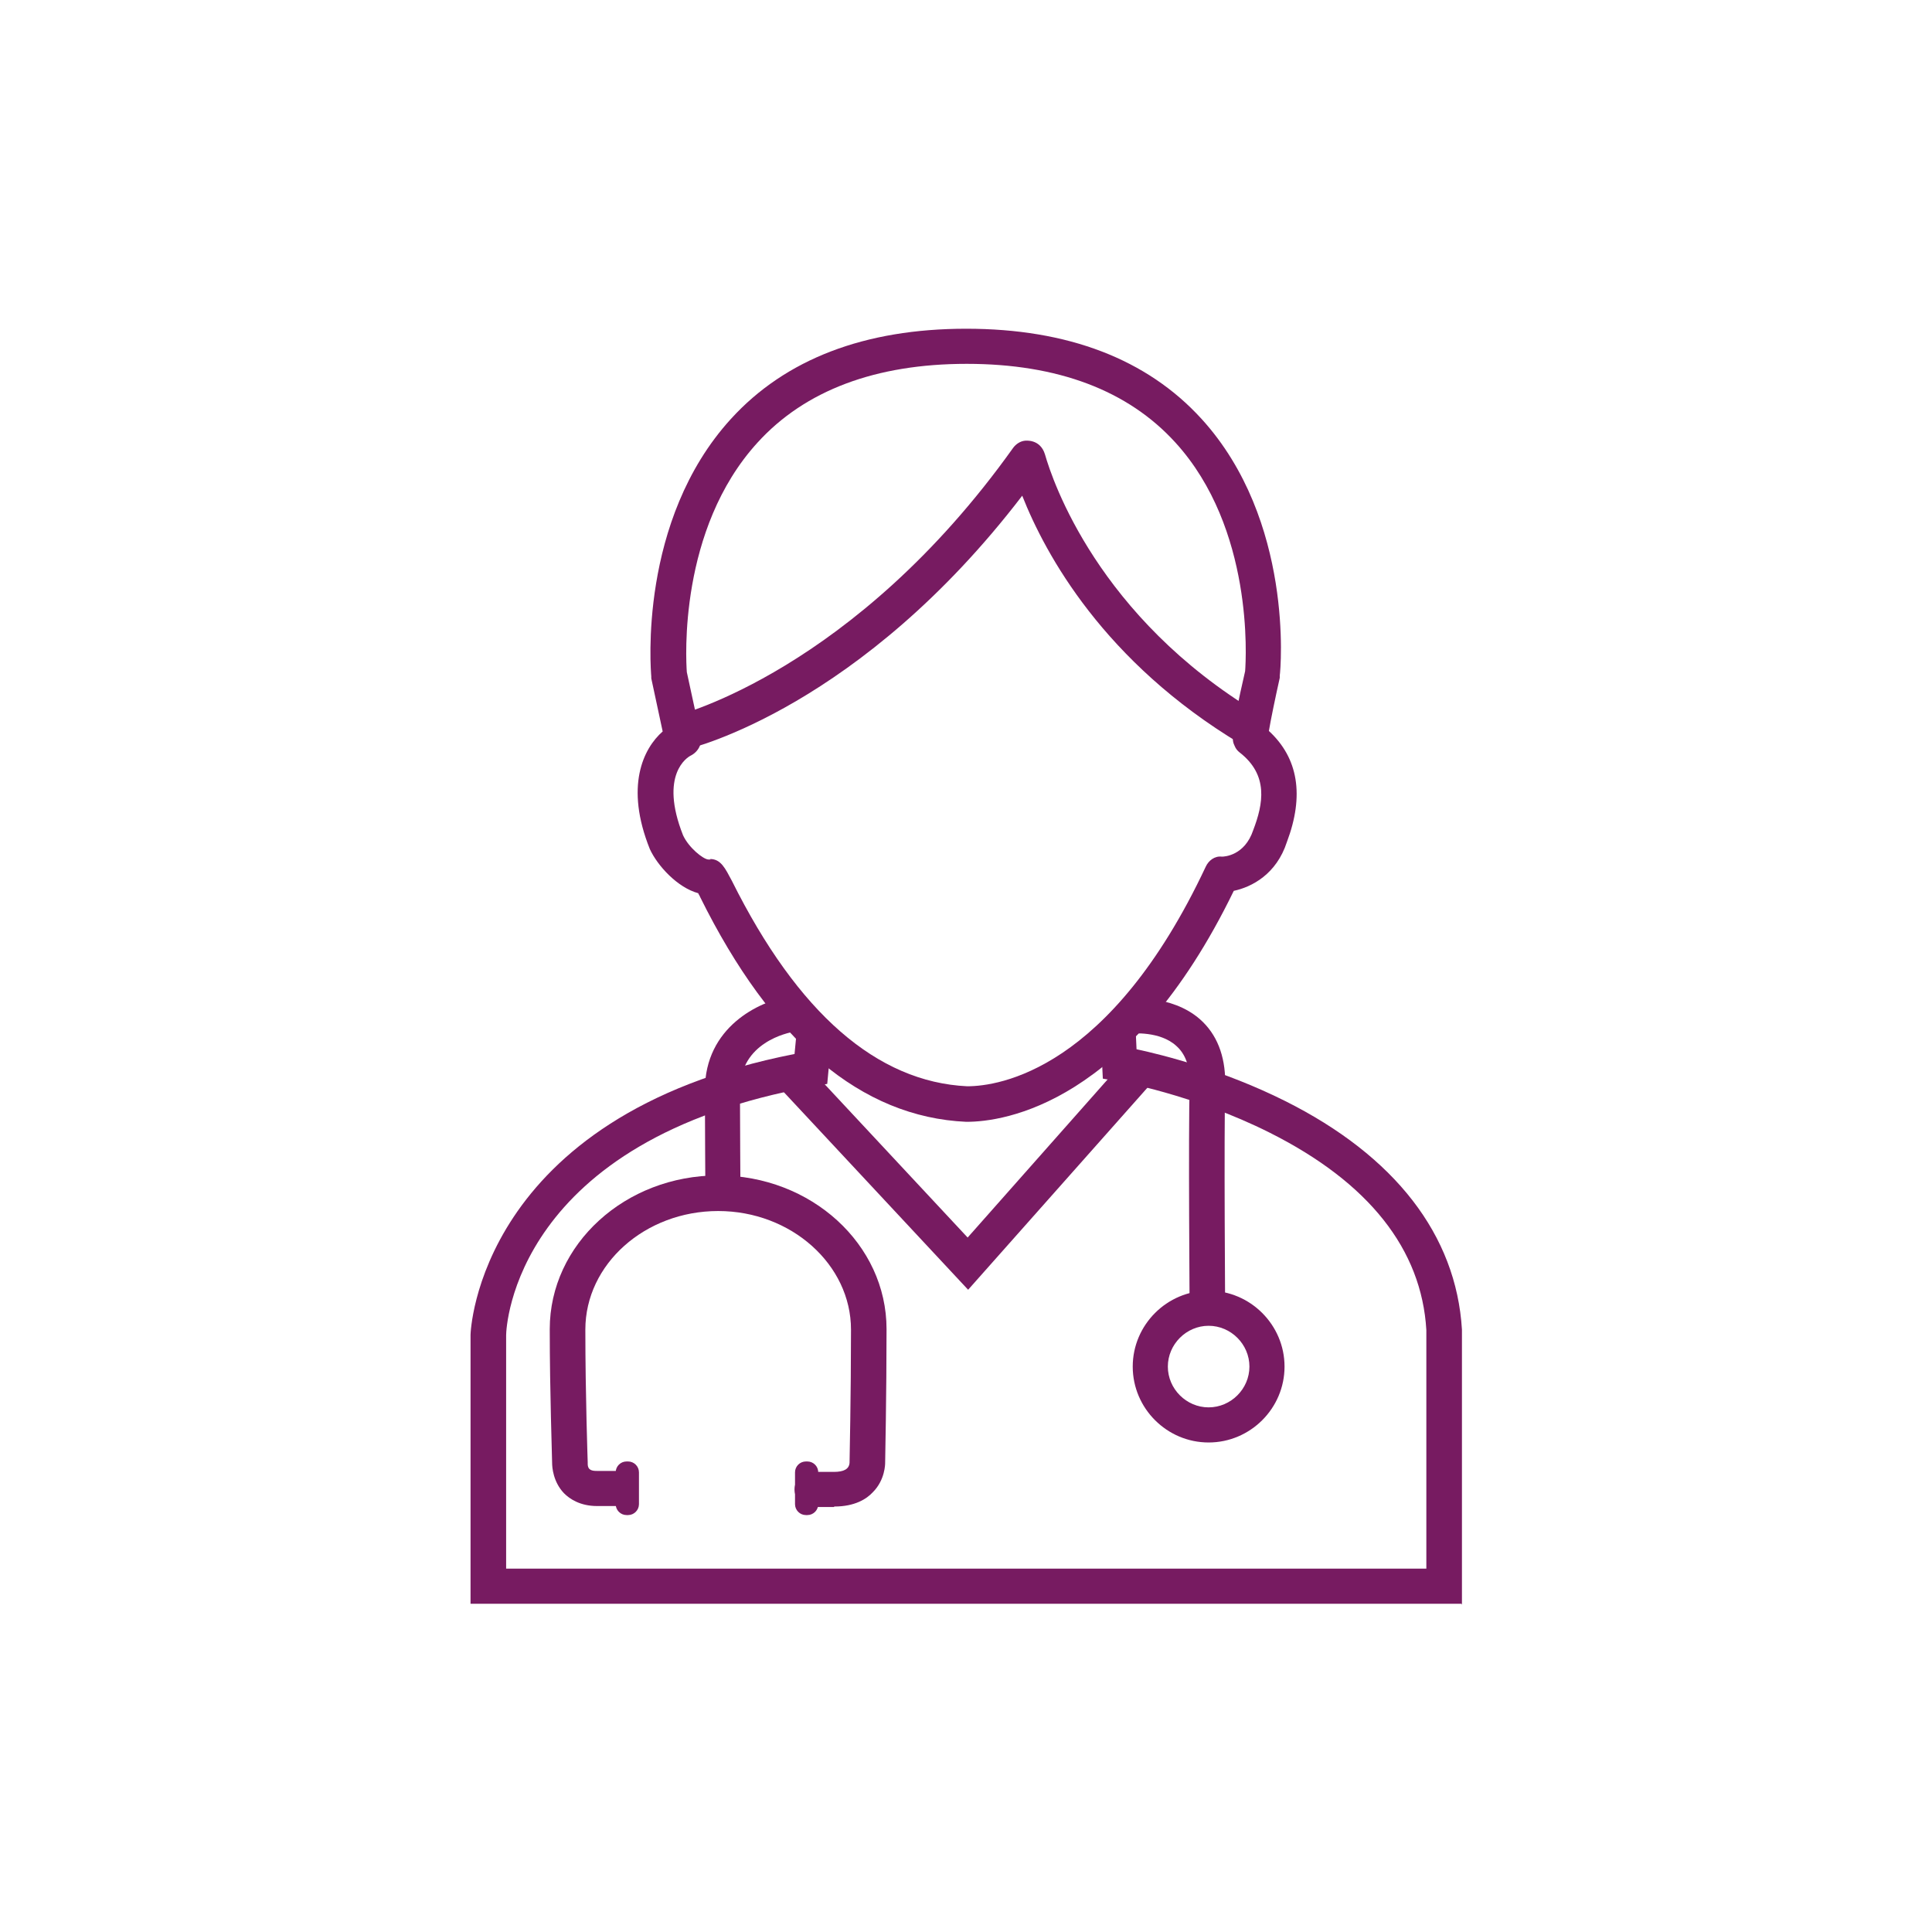
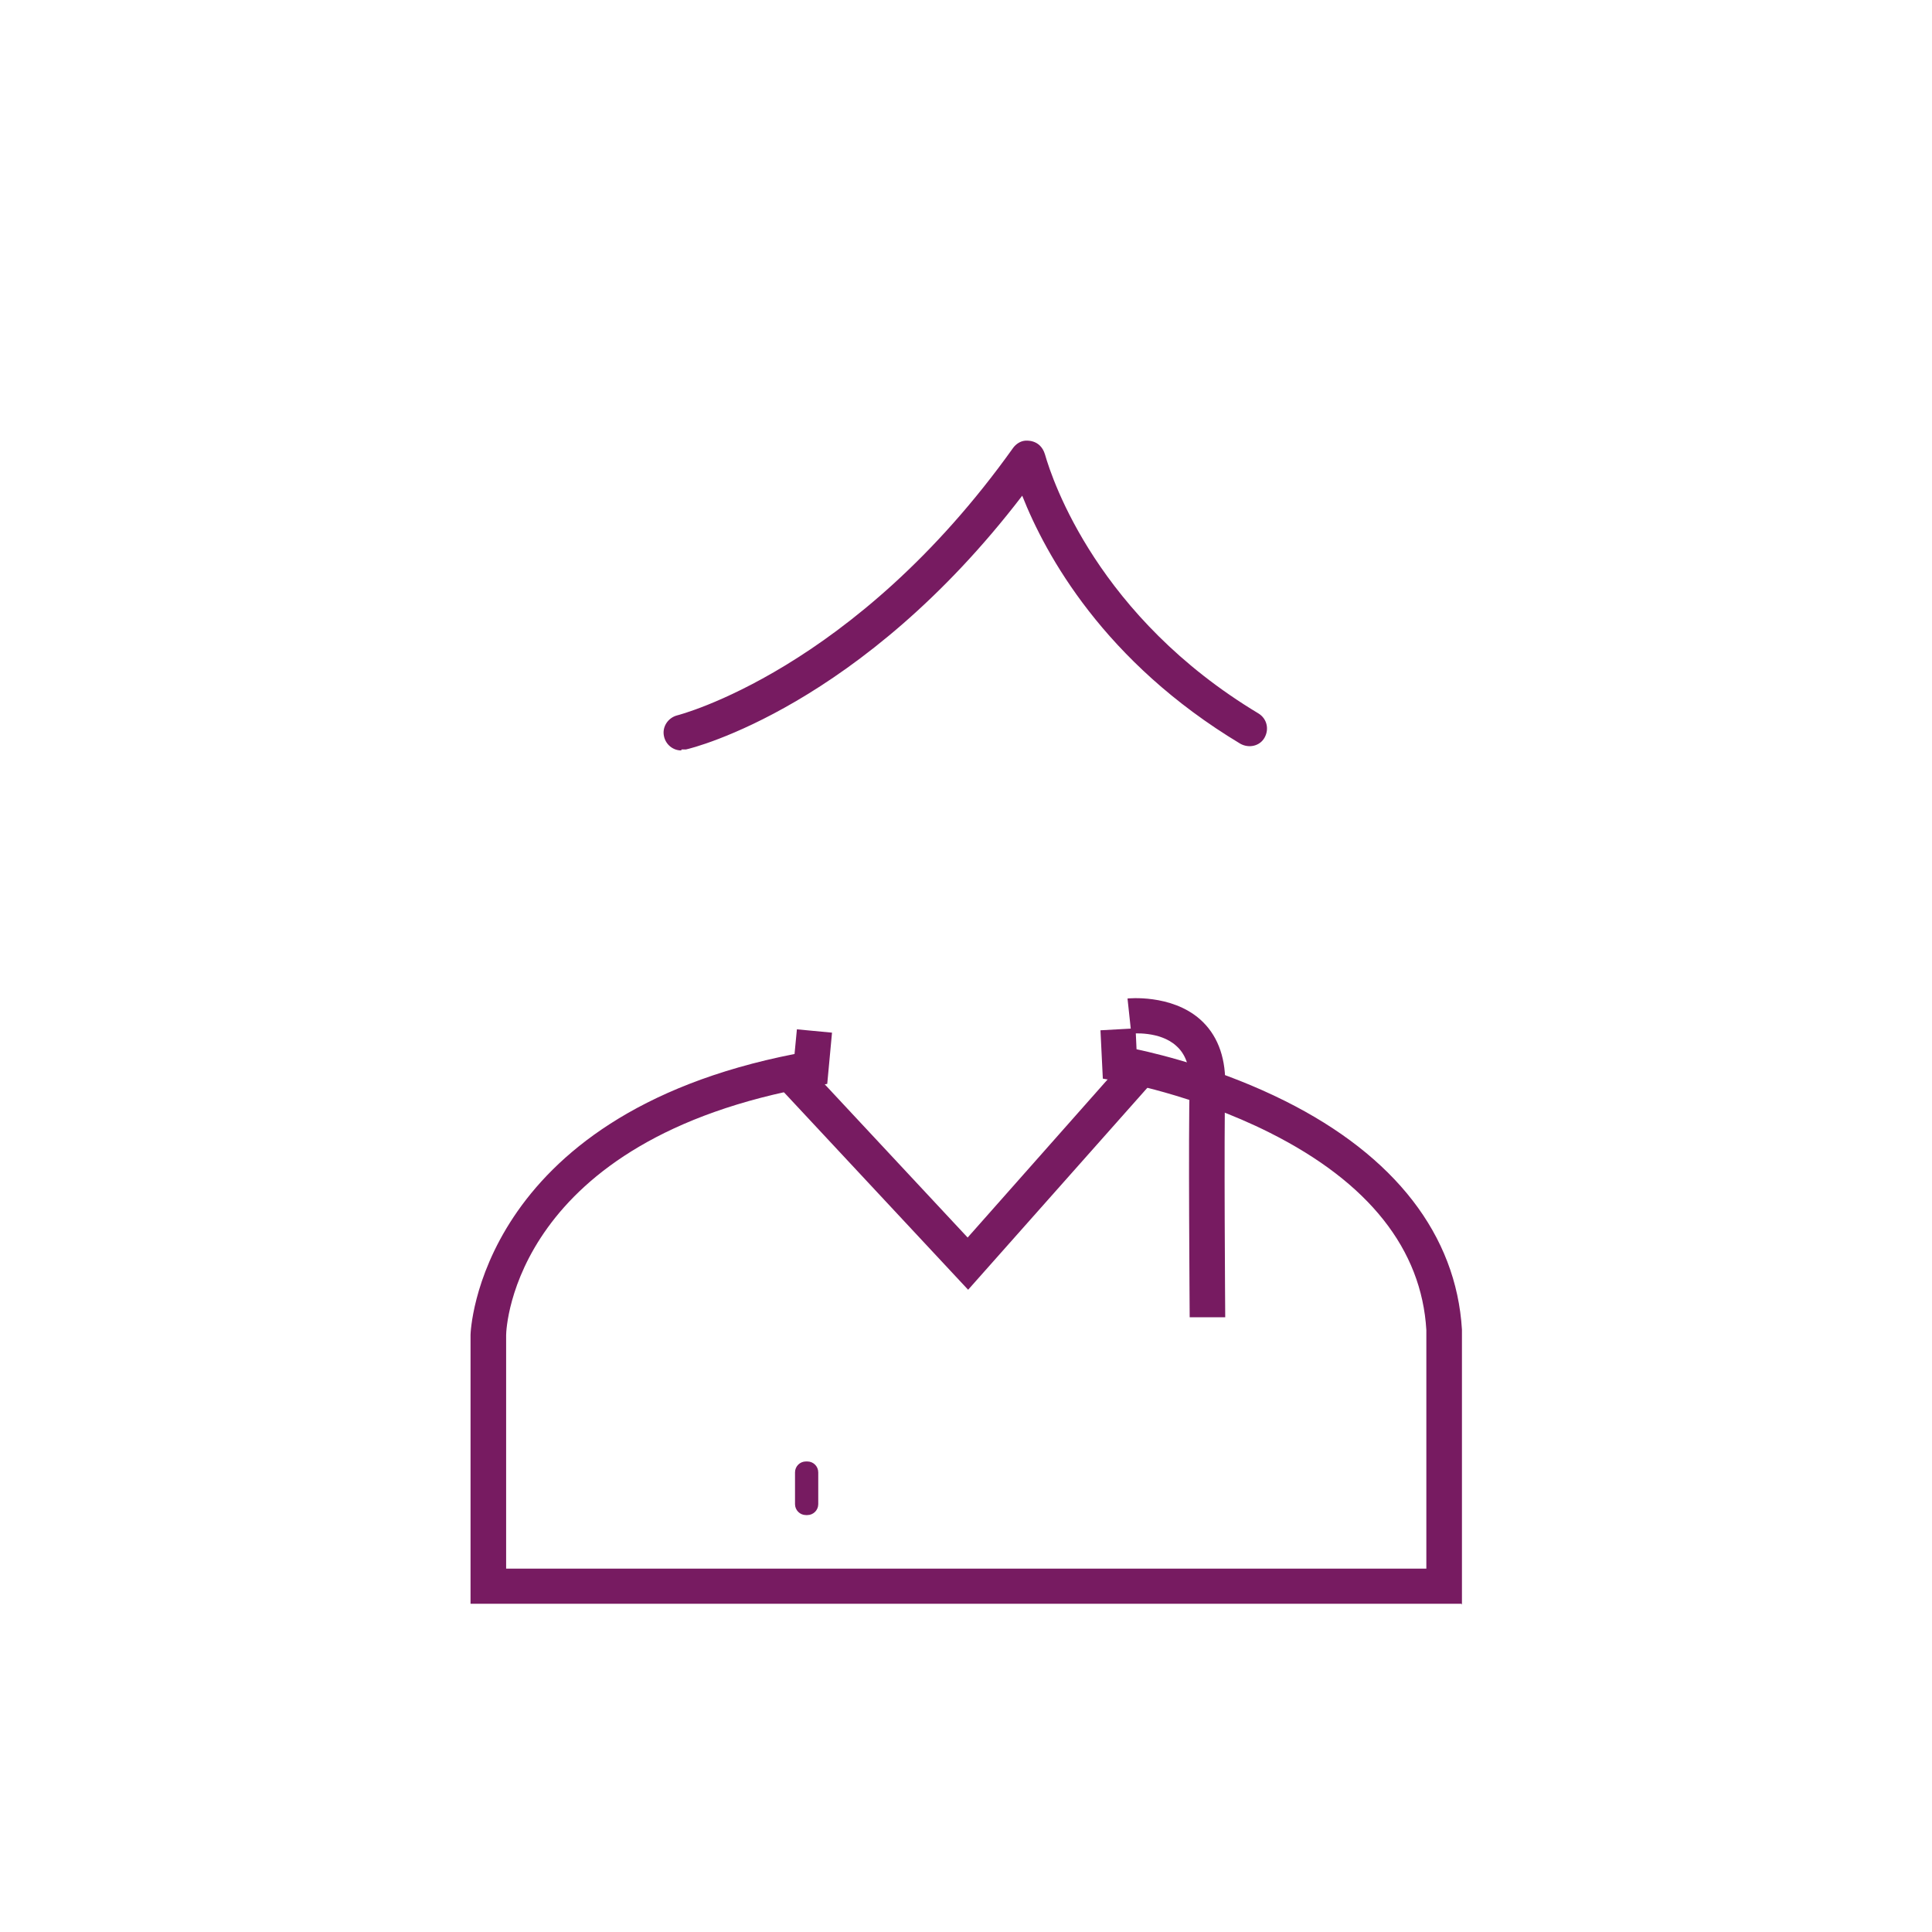
<svg xmlns="http://www.w3.org/2000/svg" width="40" height="40" viewBox="0 0 40 40" fill="none">
-   <path d="M20.005 23.226C17.834 23.128 15.978 21.567 14.495 18.571C14.486 18.542 14.466 18.522 14.456 18.493C14.024 18.375 13.612 17.923 13.454 17.579C12.934 16.283 13.317 15.497 13.72 15.144L13.484 14.044C13.484 14.044 13.484 14.014 13.484 14.005C13.474 13.877 13.209 10.783 15.134 8.672C16.263 7.434 17.903 6.806 20.005 6.806C22.107 6.806 23.747 7.434 24.876 8.672C26.791 10.774 26.516 13.857 26.496 13.985C26.496 14.005 26.496 14.014 26.496 14.034C26.408 14.427 26.31 14.898 26.271 15.134C26.879 15.694 27.007 16.47 26.644 17.432C26.428 18.1 25.917 18.365 25.544 18.444C23.393 22.873 20.771 23.226 20.015 23.226H20.005ZM14.702 17.785C14.928 17.785 15.016 17.982 15.153 18.237C16.518 20.977 18.159 22.401 20.025 22.49C20.673 22.49 22.981 22.166 24.964 17.943C25.023 17.815 25.151 17.717 25.298 17.736C25.347 17.736 25.77 17.717 25.947 17.186C26.153 16.646 26.271 16.047 25.662 15.576C25.622 15.546 25.583 15.497 25.564 15.448C25.505 15.32 25.465 15.262 25.779 13.896C25.799 13.631 25.956 10.941 24.336 9.163C23.354 8.083 21.9 7.533 20.015 7.533C18.129 7.533 16.666 8.083 15.684 9.163C14.044 10.96 14.201 13.661 14.22 13.916L14.505 15.232C14.545 15.399 14.456 15.566 14.299 15.645C14.24 15.674 13.641 16.028 14.142 17.294C14.26 17.55 14.554 17.785 14.662 17.795C14.682 17.795 14.692 17.795 14.711 17.795L14.702 17.785ZM14.751 18.512C14.751 18.512 14.721 18.512 14.702 18.512H14.692C14.692 18.512 14.731 18.512 14.751 18.512Z" fill="#771B61" />
  <path d="M30.258 33.204H9.742V27.636C9.742 27.587 9.89 23.108 16.45 21.822L16.499 21.311L17.226 21.38L17.127 22.441L16.852 22.49C10.646 23.59 10.479 27.479 10.479 27.645V32.477H29.531V27.538C29.433 25.868 28.343 24.483 26.29 23.452C24.709 22.657 23.138 22.382 23.118 22.382L22.833 22.332L22.784 21.331L23.511 21.291L23.531 21.724C24.081 21.841 25.328 22.156 26.605 22.794C28.883 23.933 30.15 25.573 30.268 27.528V33.224L30.258 33.204Z" fill="#771B61" />
  <path d="M14.103 15.537C13.936 15.537 13.788 15.419 13.749 15.252C13.7 15.055 13.828 14.859 14.024 14.81C14.024 14.81 17.687 13.887 20.977 9.271C21.036 9.192 21.125 9.133 21.223 9.124C21.233 9.124 21.537 9.084 21.635 9.408C21.792 9.958 22.735 12.777 26.055 14.771C26.231 14.879 26.28 15.095 26.182 15.271C26.084 15.448 25.858 15.497 25.681 15.399C22.853 13.7 21.645 11.481 21.164 10.263C17.825 14.623 14.348 15.487 14.201 15.517C14.171 15.517 14.142 15.517 14.112 15.517L14.103 15.537Z" fill="#771B61" />
-   <path d="M17.265 31.201H16.813C16.607 31.201 16.45 31.034 16.45 30.837C16.45 30.641 16.617 30.474 16.813 30.474H17.265C17.471 30.474 17.579 30.415 17.589 30.287C17.589 30.268 17.619 28.873 17.619 27.528C17.619 26.182 16.381 25.073 14.869 25.073C13.356 25.073 12.119 26.172 12.119 27.528C12.119 28.883 12.168 30.268 12.168 30.277C12.168 30.277 12.168 30.297 12.168 30.307C12.168 30.445 12.266 30.454 12.364 30.454H12.826C13.032 30.454 13.189 30.621 13.189 30.818C13.189 31.014 13.022 31.181 12.826 31.181H12.364C12.011 31.181 11.795 31.034 11.677 30.916C11.451 30.68 11.431 30.376 11.431 30.287C11.431 30.169 11.382 28.824 11.382 27.518C11.382 25.76 12.944 24.336 14.869 24.336C16.794 24.336 18.355 25.76 18.355 27.518C18.355 28.863 18.326 30.268 18.326 30.287C18.326 30.307 18.326 30.641 18.07 30.896C17.943 31.034 17.697 31.191 17.275 31.191L17.265 31.201Z" fill="#771B61" />
-   <path d="M13.003 30.258H12.973C12.848 30.258 12.747 30.359 12.747 30.484V31.142C12.747 31.266 12.848 31.368 12.973 31.368H13.003C13.127 31.368 13.229 31.266 13.229 31.142V30.484C13.229 30.359 13.127 30.258 13.003 30.258Z" fill="#771B61" />
  <path d="M16.715 30.258H16.686C16.561 30.258 16.46 30.359 16.46 30.484V31.142C16.46 31.266 16.561 31.368 16.686 31.368H16.715C16.84 31.368 16.941 31.266 16.941 31.142V30.484C16.941 30.359 16.84 30.258 16.715 30.258Z" fill="#771B61" />
  <path d="M20.044 26.703L16.096 22.47L16.627 21.969L20.034 25.622L23.285 21.95L23.835 22.431L20.044 26.703Z" fill="#771B61" />
-   <path d="M14.604 24.689C14.604 24.689 14.594 23.049 14.594 22.568C14.594 21.262 15.723 20.732 16.322 20.634L16.44 21.36L16.381 20.997L16.44 21.36C16.322 21.38 15.32 21.576 15.32 22.568C15.32 23.049 15.33 24.689 15.33 24.689H14.604V24.689Z" fill="#771B61" />
  <path d="M24.631 27.272C24.631 27.115 24.601 23.491 24.631 22.401C24.631 22.067 24.542 21.822 24.355 21.655C24.012 21.34 23.432 21.399 23.422 21.399L23.344 20.673C23.344 20.673 24.247 20.575 24.847 21.105C25.19 21.409 25.367 21.851 25.367 22.411C25.338 23.501 25.367 27.233 25.367 27.272H24.64H24.631Z" fill="#771B61" />
-   <path d="M25.023 29.865C24.159 29.865 23.452 29.158 23.452 28.294C23.452 27.43 24.159 26.722 25.023 26.722C25.887 26.722 26.595 27.43 26.595 28.294C26.595 29.158 25.887 29.865 25.023 29.865ZM25.023 27.449C24.562 27.449 24.179 27.832 24.179 28.294C24.179 28.755 24.562 29.138 25.023 29.138C25.485 29.138 25.868 28.755 25.868 28.294C25.868 27.832 25.485 27.449 25.023 27.449Z" fill="#771B61" />
</svg>